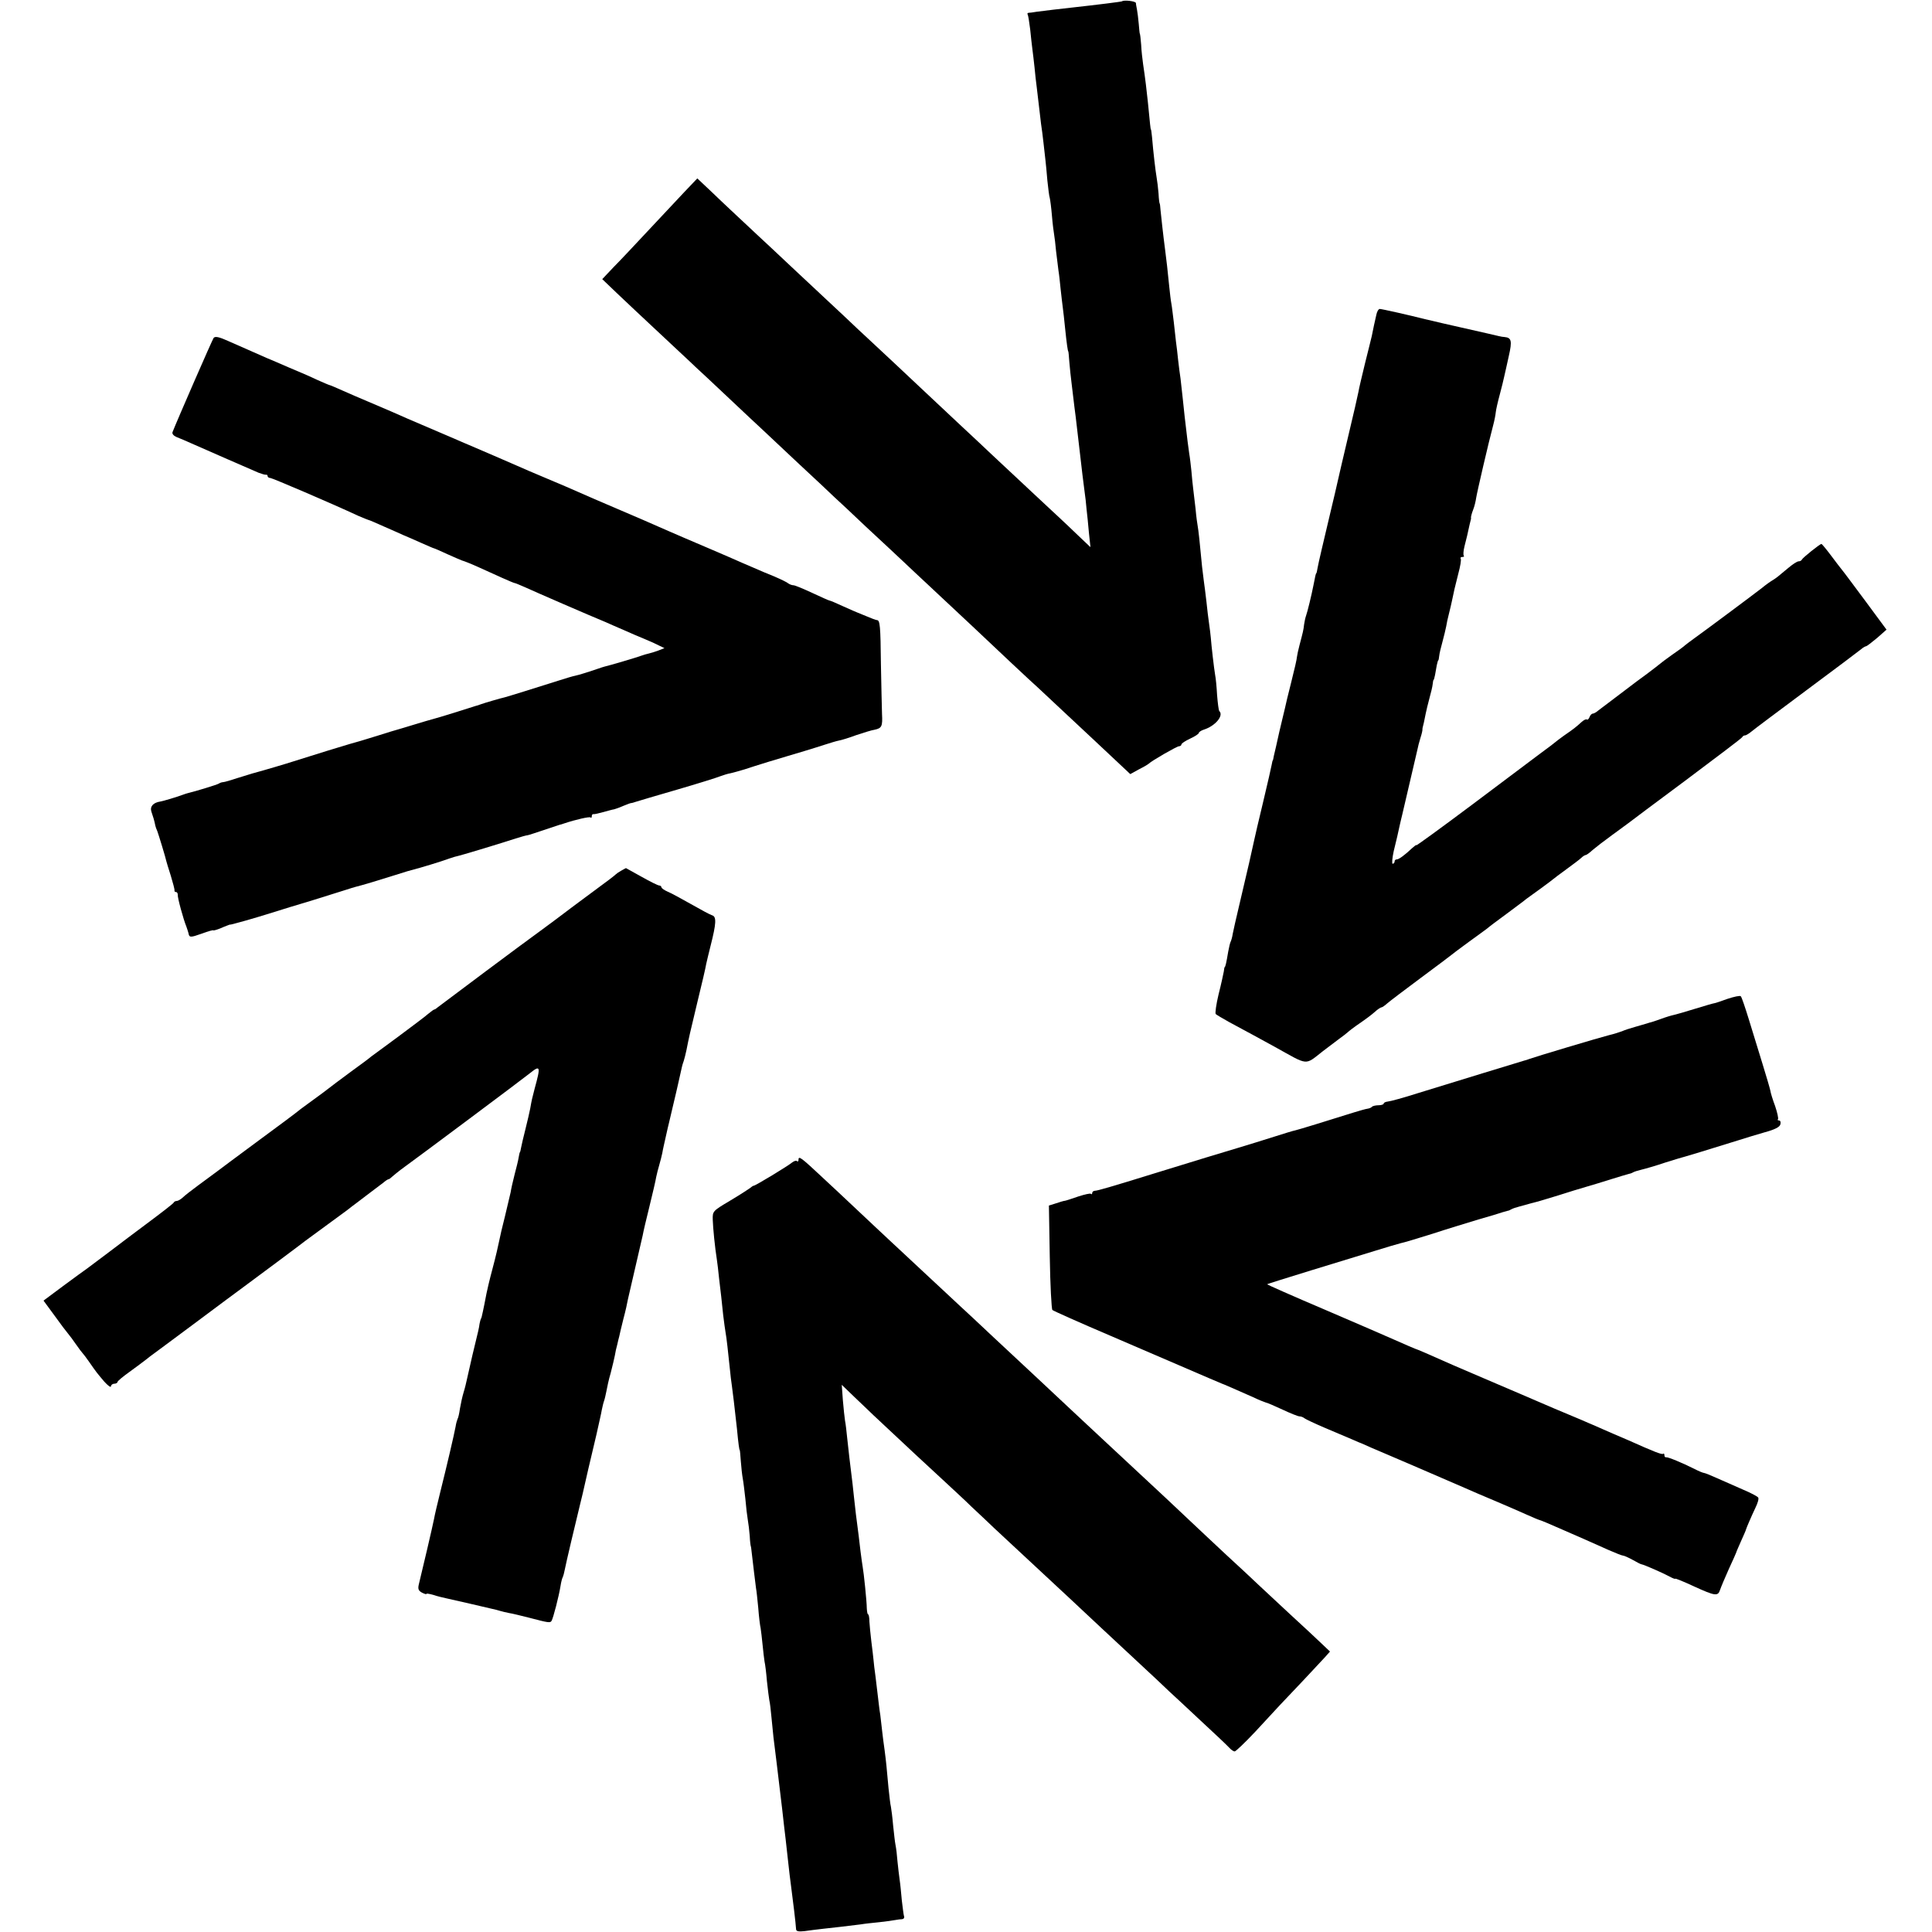
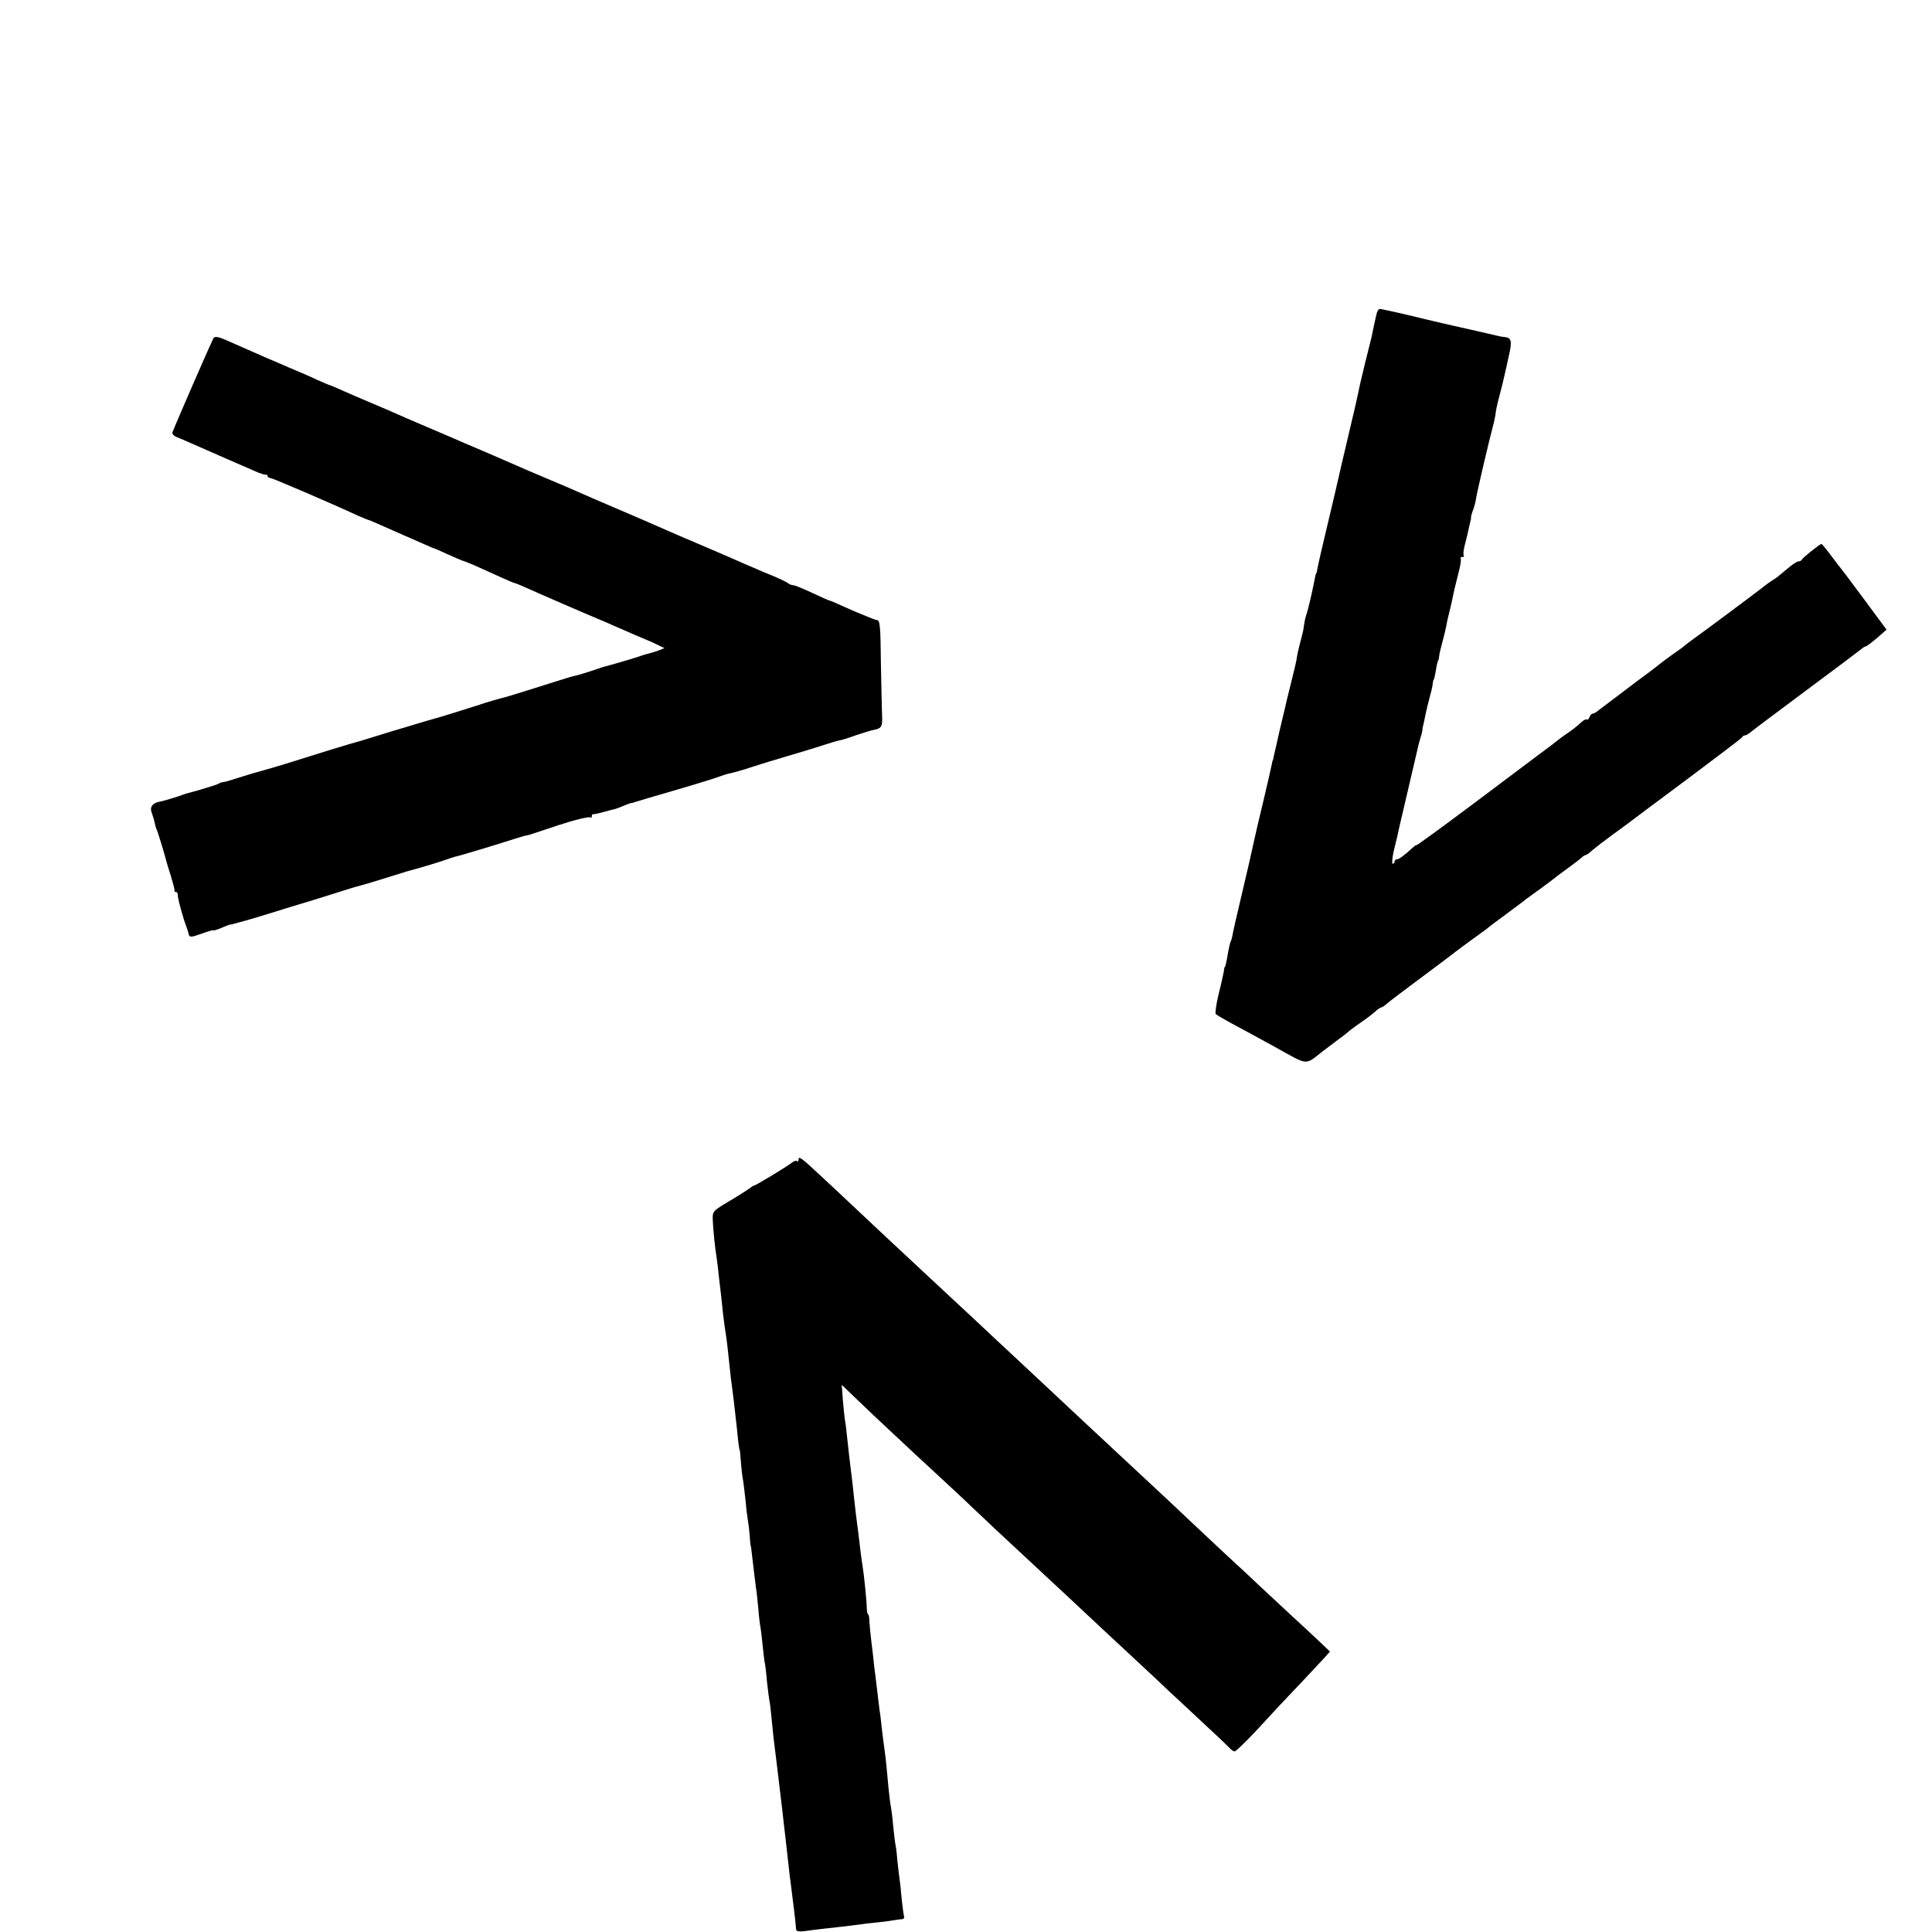
<svg xmlns="http://www.w3.org/2000/svg" version="1.0" width="888pt" height="888pt" viewBox="0 0 888 888" preserveAspectRatio="xMidYMid meet">
  <g transform="translate(0,888) scale(0.1,-0.1)" fill="#000000" stroke="none">
-     <path d="M5157 8874 c-2 -2 -114 -16 -232 -29 -49 -5 -120 -14 -160 -19 -16 -3 -34 -5 -38 -5 -5 -1 -6 -4 -3 -9 2 -4 7 -34 11 -67 3 -33 8 -73 10 -90 2 -16 7 -55 10 -85 3 -30 7 -71 10 -90 2 -19 7 -57 10 -85 3 -27 8 -66 10 -85 3 -19 8 -57 11 -85 3 -27 7 -63 9 -80 2 -16 6 -59 9 -95 4 -36 8 -72 11 -80 2 -8 7 -45 10 -82 3 -37 8 -75 10 -86 2 -10 6 -45 9 -77 4 -32 9 -72 11 -89 3 -17 7 -56 10 -86 3 -30 8 -68 10 -85 2 -16 7 -57 10 -90 8 -78 13 -110 15 -110 1 0 3 -22 5 -50 2 -27 7 -70 10 -95 3 -25 7 -58 9 -75 2 -16 6 -52 10 -80 8 -69 17 -144 21 -180 5 -47 15 -127 20 -165 3 -19 7 -55 9 -80 3 -25 8 -74 11 -110 l7 -65 -58 55 c-31 30 -67 64 -79 75 -20 19 -201 187 -319 298 -28 27 -100 94 -160 150 -60 56 -126 118 -146 137 -20 19 -87 82 -149 140 -62 58 -134 125 -161 150 -26 25 -93 88 -149 140 -56 52 -126 118 -155 145 -30 28 -106 100 -171 160 -65 61 -150 140 -189 178 l-71 67 -60 -63 c-33 -35 -107 -114 -165 -176 -58 -62 -129 -138 -159 -168 l-53 -56 69 -66 c38 -36 127 -120 198 -186 70 -66 143 -133 160 -150 18 -16 88 -82 155 -145 67 -63 139 -131 160 -150 20 -19 95 -89 165 -155 71 -66 143 -133 160 -150 18 -16 83 -77 144 -135 62 -58 135 -125 161 -150 26 -25 98 -92 160 -150 62 -58 139 -130 171 -160 97 -92 279 -263 298 -279 10 -9 73 -68 140 -131 68 -63 159 -149 204 -191 l82 -77 40 22 c22 11 42 23 45 26 13 13 129 80 139 80 6 0 11 4 11 8 0 5 18 17 40 27 22 10 40 22 40 26 0 4 10 11 22 15 54 17 94 65 72 86 -3 4 -7 36 -10 73 -2 37 -6 79 -9 93 -5 29 -17 132 -20 172 -1 14 -5 43 -8 65 -3 22 -9 67 -12 100 -4 33 -9 76 -12 95 -2 19 -6 49 -8 65 -10 108 -17 171 -20 186 -2 10 -7 46 -10 81 -4 35 -9 77 -11 93 -2 17 -6 53 -8 80 -3 28 -7 64 -10 80 -4 27 -9 65 -21 170 -2 17 -6 55 -9 85 -3 30 -8 71 -10 90 -3 19 -8 58 -11 85 -3 28 -7 66 -10 85 -2 19 -7 60 -10 90 -4 30 -8 68 -11 84 -3 15 -7 51 -10 80 -8 78 -12 117 -18 161 -11 84 -19 161 -22 190 -1 17 -3 30 -4 30 -1 0 -4 20 -5 45 -2 25 -6 59 -9 75 -5 29 -15 113 -21 185 -2 19 -4 35 -5 35 -2 0 -4 24 -14 125 -5 48 -12 110 -22 175 -3 22 -8 63 -9 90 -2 28 -5 50 -6 50 -1 0 -3 20 -5 45 -2 25 -6 54 -8 65 -2 11 -5 25 -5 31 -1 9 -55 15 -64 8z" />
    <path d="M6326 7433 c-7 -30 -15 -67 -21 -98 -3 -11 -16 -67 -31 -125 -14 -58 -28 -116 -30 -130 -4 -21 -25 -112 -39 -170 -2 -8 -20 -85 -40 -170 -19 -85 -42 -182 -50 -215 -33 -139 -55 -232 -59 -255 -2 -14 -5 -25 -6 -25 -2 0 -5 -13 -13 -55 -8 -42 -28 -124 -34 -140 -3 -8 -7 -26 -9 -40 -3 -27 -5 -34 -21 -95 -6 -22 -11 -47 -12 -55 0 -8 -12 -60 -26 -115 -14 -55 -27 -109 -29 -120 -3 -11 -14 -60 -26 -109 -11 -50 -22 -99 -25 -110 -2 -12 -4 -21 -5 -21 -1 0 -3 -9 -5 -20 -2 -11 -19 -87 -39 -170 -20 -82 -38 -161 -41 -175 -6 -30 -35 -157 -69 -300 -14 -58 -27 -117 -30 -132 -2 -15 -7 -31 -9 -35 -3 -5 -8 -26 -12 -48 -8 -49 -13 -70 -16 -70 -1 0 -3 -9 -4 -20 -2 -11 -12 -58 -24 -105 -11 -46 -17 -88 -13 -91 4 -4 32 -20 62 -37 68 -36 151 -82 210 -114 157 -87 135 -86 221 -19 26 20 59 45 74 56 16 11 33 25 39 30 6 6 31 25 56 42 25 17 56 40 69 52 13 12 27 21 31 21 3 0 15 8 26 18 10 9 80 62 154 117 74 55 137 102 140 105 3 3 39 30 80 60 41 29 79 58 85 62 5 5 46 36 90 68 44 33 85 63 90 68 6 4 35 25 65 47 30 22 57 42 60 45 3 3 30 23 60 45 30 22 61 45 68 52 7 7 17 13 20 13 4 0 18 10 32 23 14 12 54 43 90 69 36 26 70 51 75 55 6 5 125 94 265 198 140 105 257 193 258 197 2 5 8 8 13 8 5 0 19 9 31 19 13 11 127 96 253 190 127 94 238 178 248 186 9 8 21 15 25 15 4 1 26 18 50 38 l43 38 -96 130 c-53 71 -101 136 -108 144 -7 8 -30 39 -52 68 -21 28 -41 52 -43 52 -7 0 -87 -64 -90 -72 -2 -5 -9 -8 -15 -8 -7 0 -28 -14 -47 -30 -51 -43 -54 -45 -71 -56 -9 -5 -32 -21 -50 -36 -37 -29 -268 -201 -313 -233 -16 -11 -33 -25 -40 -30 -6 -6 -33 -26 -61 -45 -27 -19 -52 -38 -55 -41 -3 -3 -32 -25 -65 -50 -33 -24 -64 -47 -70 -52 -5 -4 -37 -28 -70 -53 -33 -25 -68 -51 -78 -59 -9 -8 -21 -15 -26 -15 -5 0 -12 -7 -15 -16 -4 -9 -9 -14 -12 -11 -3 3 -14 -2 -24 -11 -25 -23 -39 -34 -80 -62 -19 -14 -37 -27 -40 -30 -3 -3 -34 -27 -70 -53 -36 -27 -179 -134 -317 -238 -139 -104 -253 -187 -253 -184 0 3 -8 -3 -18 -12 -35 -33 -62 -53 -72 -53 -6 0 -10 -4 -10 -10 0 -5 -4 -10 -9 -10 -4 0 -2 26 5 58 14 56 19 79 29 125 3 12 7 31 10 42 7 31 65 278 70 300 2 11 8 35 14 54 6 18 10 36 9 40 0 3 1 8 2 11 2 6 6 25 13 60 3 14 10 45 17 70 7 25 14 54 15 65 1 11 3 20 4 20 2 0 4 10 7 23 2 12 6 32 8 45 3 12 5 22 7 22 1 0 3 9 4 20 1 11 8 40 15 65 7 25 14 56 17 70 2 14 8 41 13 60 5 19 11 46 14 60 8 40 13 61 29 124 9 33 14 63 11 68 -3 4 0 8 7 8 7 0 10 2 7 6 -3 3 -2 22 3 42 9 34 16 64 24 102 2 8 4 17 5 20 1 3 2 8 1 12 0 4 4 20 10 35 6 15 12 40 14 55 4 26 57 255 78 333 6 22 11 49 12 60 1 11 9 47 18 80 9 33 18 71 21 85 3 14 13 56 21 94 16 70 12 84 -20 87 -5 0 -17 2 -25 4 -24 6 -48 11 -175 40 -66 15 -124 28 -130 30 -5 1 -21 5 -35 8 -70 18 -199 47 -208 47 -6 0 -13 -12 -16 -27z" />
    <path d="M982 7327 c-7 -10 -167 -377 -189 -433 -3 -8 5 -17 19 -23 13 -5 44 -18 68 -29 60 -27 277 -121 309 -135 14 -5 29 -10 34 -9 4 1 7 -2 7 -6 0 -5 6 -9 13 -9 10 -1 275 -114 404 -174 24 -10 45 -19 47 -19 3 0 35 -14 73 -31 37 -16 77 -34 88 -39 11 -4 46 -20 78 -34 32 -14 59 -26 61 -26 2 0 30 -12 62 -27 33 -15 62 -27 67 -29 4 -1 9 -3 12 -4 3 -1 8 -3 13 -5 7 -2 73 -31 160 -71 29 -13 55 -24 58 -24 3 0 24 -9 47 -19 48 -22 294 -129 372 -161 11 -5 47 -21 80 -35 33 -15 78 -34 100 -43 22 -9 51 -22 64 -29 l25 -12 -28 -11 c-16 -6 -36 -12 -45 -14 -9 -2 -23 -6 -31 -9 -17 -7 -153 -47 -172 -51 -7 -2 -20 -6 -28 -9 -25 -9 -94 -31 -107 -33 -7 -1 -41 -11 -75 -22 -91 -29 -242 -76 -248 -77 -15 -3 -97 -27 -110 -32 -8 -3 -19 -7 -25 -8 -5 -2 -48 -15 -95 -30 -47 -15 -92 -28 -100 -30 -8 -2 -46 -13 -85 -25 -38 -12 -74 -22 -80 -24 -5 -1 -44 -13 -85 -26 -41 -13 -79 -24 -85 -26 -5 -1 -71 -20 -145 -43 -74 -23 -162 -51 -195 -61 -33 -10 -80 -24 -105 -31 -25 -7 -47 -13 -50 -14 -3 -1 -32 -10 -65 -20 -33 -11 -64 -20 -70 -20 -5 0 -14 -3 -20 -7 -8 -5 -106 -35 -140 -43 -5 -1 -17 -5 -25 -8 -23 -9 -90 -29 -103 -31 -33 -5 -49 -23 -41 -47 4 -13 9 -27 10 -31 1 -5 3 -11 4 -15 1 -5 3 -12 4 -18 1 -5 5 -17 9 -25 5 -13 39 -124 42 -140 1 -3 9 -32 20 -65 10 -33 18 -63 17 -67 -1 -5 2 -8 7 -8 5 0 8 -6 8 -12 -2 -12 26 -114 40 -148 3 -8 7 -21 9 -28 4 -22 8 -22 62 -3 29 11 52 17 52 15 0 -2 16 2 35 10 20 9 38 15 40 16 7 0 13 2 75 19 25 7 79 23 120 36 41 13 122 38 180 55 58 18 125 39 150 47 25 8 50 16 55 17 29 7 109 31 178 53 43 14 84 26 90 27 18 4 128 37 162 50 17 6 35 11 41 12 10 2 162 47 264 80 25 8 50 15 55 15 6 1 39 12 75 24 36 12 68 23 72 24 4 1 13 3 20 6 57 19 117 32 122 28 3 -4 6 -1 6 5 0 7 3 11 8 10 4 -1 25 4 47 10 22 6 43 12 47 12 4 1 23 7 43 16 19 8 36 14 37 13 2 0 10 2 18 5 8 3 94 28 190 56 96 28 186 56 200 62 14 5 35 12 48 14 13 3 42 11 65 18 44 15 188 59 197 61 15 4 131 39 170 52 25 8 54 17 65 19 12 2 48 13 80 25 33 11 71 23 85 25 33 7 37 16 34 72 -1 26 -3 128 -5 227 -2 180 -4 205 -19 205 -4 0 -25 8 -46 17 -22 9 -41 17 -44 18 -3 1 -31 13 -64 28 -32 15 -61 27 -64 27 -3 0 -38 16 -79 35 -41 19 -79 35 -86 35 -7 0 -17 4 -23 8 -5 5 -34 19 -64 32 -30 12 -73 30 -95 40 -22 9 -74 32 -115 50 -77 33 -83 36 -210 90 -41 18 -93 40 -115 50 -22 10 -105 46 -185 80 -80 34 -163 70 -185 80 -22 10 -85 37 -140 60 -55 23 -118 50 -140 60 -39 17 -161 70 -220 95 -16 7 -46 19 -65 28 -56 24 -182 78 -215 92 -16 7 -50 22 -75 33 -25 11 -74 32 -110 47 -36 15 -89 38 -118 51 -29 13 -55 24 -57 24 -2 0 -28 11 -57 24 -29 14 -87 39 -128 56 -41 18 -88 38 -105 45 -82 36 -125 55 -177 78 -42 19 -59 22 -66 14z" />
-     <path d="M2855 4878 c-11 -6 -22 -14 -25 -17 -3 -4 -48 -38 -100 -76 -52 -39 -99 -73 -105 -78 -18 -14 -122 -92 -146 -109 -55 -39 -455 -338 -466 -347 -7 -6 -14 -11 -17 -11 -2 0 -15 -9 -28 -20 -12 -11 -75 -58 -138 -105 -63 -46 -119 -88 -125 -92 -5 -5 -48 -37 -95 -71 -47 -35 -92 -68 -100 -75 -8 -7 -40 -30 -70 -52 -30 -22 -62 -45 -70 -52 -8 -7 -91 -69 -185 -138 -93 -69 -181 -134 -195 -145 -14 -10 -50 -37 -80 -59 -30 -22 -62 -47 -71 -56 -9 -8 -21 -15 -27 -15 -5 0 -12 -3 -14 -8 -2 -4 -52 -43 -111 -87 -59 -44 -143 -107 -186 -140 -44 -33 -89 -67 -100 -75 -12 -8 -62 -45 -111 -81 l-90 -67 50 -68 c27 -38 56 -76 63 -84 7 -8 24 -31 37 -50 13 -19 27 -37 30 -40 3 -3 17 -21 30 -40 34 -49 36 -51 69 -90 17 -19 31 -29 31 -22 0 6 7 12 15 12 8 0 15 4 15 8 0 4 25 25 56 47 30 22 64 47 74 55 10 8 29 23 42 32 13 9 102 76 198 147 96 72 184 137 195 145 64 47 292 217 300 224 6 4 53 39 105 77 52 38 100 73 105 78 6 4 37 28 70 53 33 25 68 51 78 59 9 8 20 15 23 15 3 0 11 6 18 13 7 6 24 20 37 30 83 60 569 423 593 443 50 40 52 35 23 -71 -12 -46 -13 -50 -20 -90 -3 -16 -13 -59 -22 -95 -9 -35 -18 -74 -20 -85 -2 -11 -4 -20 -5 -20 -1 0 -4 -11 -6 -24 -2 -14 -11 -50 -19 -80 -8 -31 -16 -67 -18 -81 -3 -14 -15 -63 -26 -110 -12 -47 -24 -98 -27 -115 -3 -16 -16 -73 -30 -125 -14 -52 -26 -104 -28 -115 -3 -17 -16 -83 -22 -107 -1 -5 -3 -9 -4 -10 -1 -2 -4 -12 -6 -23 -3 -22 -3 -21 -33 -145 -11 -47 -22 -96 -25 -110 -3 -14 -9 -40 -15 -59 -6 -19 -13 -52 -17 -75 -3 -22 -8 -44 -11 -48 -2 -5 -7 -20 -9 -35 -7 -38 -40 -179 -70 -299 -14 -56 -27 -112 -29 -125 -6 -31 -55 -241 -70 -301 -5 -21 -2 -29 14 -38 12 -6 21 -9 21 -6 0 3 15 0 33 -5 17 -6 43 -12 57 -15 13 -3 63 -14 110 -25 47 -11 93 -22 103 -24 10 -2 26 -6 35 -9 9 -3 28 -7 42 -10 14 -2 54 -12 90 -21 91 -24 99 -25 105 -15 8 13 34 115 41 159 3 20 8 39 11 43 2 5 6 18 8 30 6 32 53 230 71 303 8 33 17 69 19 80 5 24 27 118 56 240 11 50 23 101 25 115 3 14 7 32 10 40 3 8 8 29 11 45 3 17 11 55 20 85 8 30 16 66 19 80 2 14 7 36 11 50 3 14 7 30 9 37 1 7 10 43 19 80 10 37 19 78 21 91 3 13 18 79 34 147 16 68 31 134 34 147 2 13 16 73 31 133 15 61 29 121 31 135 3 14 9 39 14 55 5 17 11 41 14 55 2 14 10 48 16 75 6 28 13 57 15 65 2 8 11 47 20 85 9 39 19 79 21 90 4 17 9 39 18 80 1 6 5 19 9 30 3 11 9 32 12 48 11 56 16 79 51 224 20 81 38 159 40 173 3 14 12 51 20 83 26 102 28 134 7 140 -10 3 -54 27 -98 52 -44 25 -92 51 -107 57 -16 7 -28 16 -28 20 0 4 -5 8 -10 8 -6 0 -42 18 -81 40 -39 22 -72 40 -72 40 -1 0 -11 -6 -22 -12z" />
-     <path d="M7940 4289 c-30 -11 -57 -20 -60 -20 -3 0 -42 -11 -87 -25 -45 -14 -90 -27 -100 -29 -10 -2 -37 -10 -61 -19 -23 -8 -43 -15 -45 -15 -1 0 -9 -2 -17 -5 -8 -2 -33 -10 -55 -16 -22 -6 -49 -15 -60 -20 -11 -4 -38 -13 -60 -18 -44 -11 -341 -100 -365 -109 -8 -3 -19 -7 -25 -8 -12 -3 -330 -101 -493 -151 -62 -20 -122 -36 -133 -37 -10 -1 -19 -5 -19 -9 0 -4 -10 -8 -23 -8 -13 0 -27 -3 -31 -7 -3 -4 -13 -8 -21 -9 -8 -1 -36 -9 -62 -17 -127 -40 -251 -78 -268 -82 -11 -2 -56 -16 -100 -30 -44 -14 -118 -37 -165 -51 -77 -23 -183 -55 -390 -119 -187 -58 -256 -78 -267 -78 -7 0 -13 -5 -13 -10 0 -6 -3 -8 -6 -4 -3 3 -29 -3 -57 -12 -29 -10 -56 -19 -62 -20 -5 0 -24 -6 -42 -12 l-32 -10 4 -236 c2 -130 8 -240 12 -244 4 -4 125 -58 268 -119 515 -222 514 -221 525 -225 8 -3 82 -36 130 -57 25 -12 50 -22 57 -24 7 -1 41 -16 78 -33 36 -17 71 -31 78 -31 7 0 17 -4 23 -9 5 -4 47 -24 94 -44 47 -20 103 -44 125 -53 22 -10 42 -18 45 -19 3 -1 23 -10 45 -20 22 -9 119 -51 215 -92 96 -42 193 -83 215 -93 22 -10 85 -37 140 -60 55 -23 120 -52 145 -63 25 -11 50 -22 55 -23 6 -1 53 -21 105 -44 97 -42 112 -49 213 -94 32 -14 62 -26 67 -26 5 0 25 -9 45 -20 19 -11 37 -20 40 -20 10 -1 101 -41 128 -56 15 -8 27 -13 27 -10 0 2 38 -13 85 -35 99 -45 111 -47 121 -16 4 12 22 55 40 95 19 41 34 75 34 76 0 2 10 25 22 52 12 27 23 51 23 54 3 10 25 61 43 99 11 22 17 43 13 48 -3 5 -35 22 -71 37 -36 16 -89 39 -118 52 -29 13 -56 24 -60 24 -4 0 -24 8 -45 19 -54 27 -121 55 -129 53 -5 -1 -8 3 -8 10 0 6 -3 9 -6 6 -5 -5 -43 10 -159 62 -11 5 -42 18 -70 30 -27 12 -65 28 -82 36 -18 8 -48 20 -65 28 -91 38 -167 70 -203 86 -22 10 -101 43 -175 75 -74 32 -169 72 -210 90 -135 60 -155 68 -160 70 -13 4 -66 27 -113 48 -29 13 -172 75 -319 138 -146 62 -265 115 -264 116 1 2 92 30 202 64 109 33 242 74 294 90 52 16 105 32 118 35 12 2 78 22 145 43 67 22 163 51 212 66 50 14 99 29 110 33 11 3 22 6 25 7 3 0 10 3 15 6 6 4 24 10 40 14 17 5 35 9 40 11 6 2 19 5 30 8 11 2 58 17 105 31 47 15 105 33 130 40 25 7 77 23 115 35 39 12 75 23 80 24 6 1 15 4 20 7 6 4 24 9 40 13 17 4 66 18 110 33 44 14 85 26 90 27 9 2 90 27 245 75 30 10 85 26 122 37 45 12 68 24 71 36 3 10 0 18 -6 18 -6 0 -8 3 -5 6 3 3 -3 30 -13 60 -11 29 -21 62 -22 71 -2 10 -18 65 -36 123 -18 58 -46 150 -63 205 -17 55 -33 103 -37 106 -3 4 -31 -2 -61 -12z" />
    <path d="M3670 3548 c0 -6 -3 -8 -7 -5 -3 4 -13 1 -22 -6 -19 -16 -169 -107 -177 -107 -3 0 -10 -5 -17 -11 -7 -5 -48 -32 -92 -58 -79 -47 -80 -48 -79 -87 1 -37 10 -128 19 -184 2 -14 7 -52 10 -85 4 -33 8 -71 10 -85 1 -14 6 -52 9 -85 4 -33 9 -69 11 -80 4 -20 12 -92 20 -170 2 -22 6 -56 9 -75 5 -36 11 -87 23 -195 7 -74 11 -100 13 -100 1 0 3 -23 5 -51 2 -28 6 -64 9 -80 3 -16 8 -58 12 -94 3 -36 8 -78 11 -95 3 -16 7 -50 9 -75 1 -25 4 -46 5 -47 1 -2 2 -11 3 -20 6 -53 19 -160 21 -174 2 -8 6 -48 10 -88 3 -40 8 -82 11 -94 2 -12 6 -47 9 -77 3 -30 7 -65 9 -77 3 -12 8 -53 11 -90 4 -37 9 -77 11 -88 3 -11 7 -47 10 -80 3 -33 7 -73 9 -90 8 -61 18 -146 40 -330 2 -22 7 -58 9 -80 3 -22 10 -85 16 -140 6 -55 13 -116 16 -135 7 -52 22 -174 23 -198 1 -9 12 -11 39 -8 20 3 60 8 87 11 48 5 107 12 171 20 17 3 55 7 85 10 30 3 63 8 74 10 11 2 25 4 32 4 7 1 11 7 8 14 -2 6 -6 39 -10 72 -3 33 -7 76 -10 95 -3 19 -7 58 -10 85 -2 28 -6 61 -9 75 -3 14 -7 54 -11 90 -3 36 -8 74 -10 85 -3 11 -7 49 -11 85 -9 100 -11 121 -18 175 -4 28 -9 66 -11 85 -2 19 -6 54 -9 78 -4 23 -8 61 -11 85 -3 23 -8 65 -11 92 -4 28 -8 61 -9 75 -1 14 -6 52 -10 85 -4 33 -8 75 -9 92 0 18 -3 33 -6 33 -3 0 -5 12 -6 28 0 31 -14 165 -19 191 -2 10 -6 42 -10 72 -6 53 -9 78 -21 169 -3 25 -7 61 -9 80 -3 31 -7 68 -21 180 -2 19 -7 60 -10 90 -3 30 -7 66 -10 80 -2 14 -7 57 -10 95 l-5 70 57 -55 c31 -30 72 -68 89 -85 129 -121 280 -262 334 -311 35 -33 88 -81 116 -109 29 -27 77 -72 106 -100 65 -60 299 -278 344 -320 113 -106 186 -174 300 -280 71 -66 143 -133 160 -150 18 -16 83 -77 145 -135 63 -58 121 -113 129 -122 9 -10 20 -18 26 -18 5 0 48 41 95 91 102 111 123 133 220 235 41 44 86 92 99 106 l24 27 -40 38 c-22 21 -86 81 -143 133 -56 52 -121 113 -145 135 -23 22 -88 83 -145 135 -56 52 -128 120 -160 150 -49 47 -169 159 -310 290 -96 89 -267 249 -300 280 -20 19 -70 66 -111 104 -41 38 -128 119 -193 180 -65 61 -133 125 -151 141 -28 26 -158 147 -309 288 -23 21 -95 89 -160 150 -66 62 -136 128 -157 147 -109 102 -119 110 -119 88z" />
  </g>
</svg>